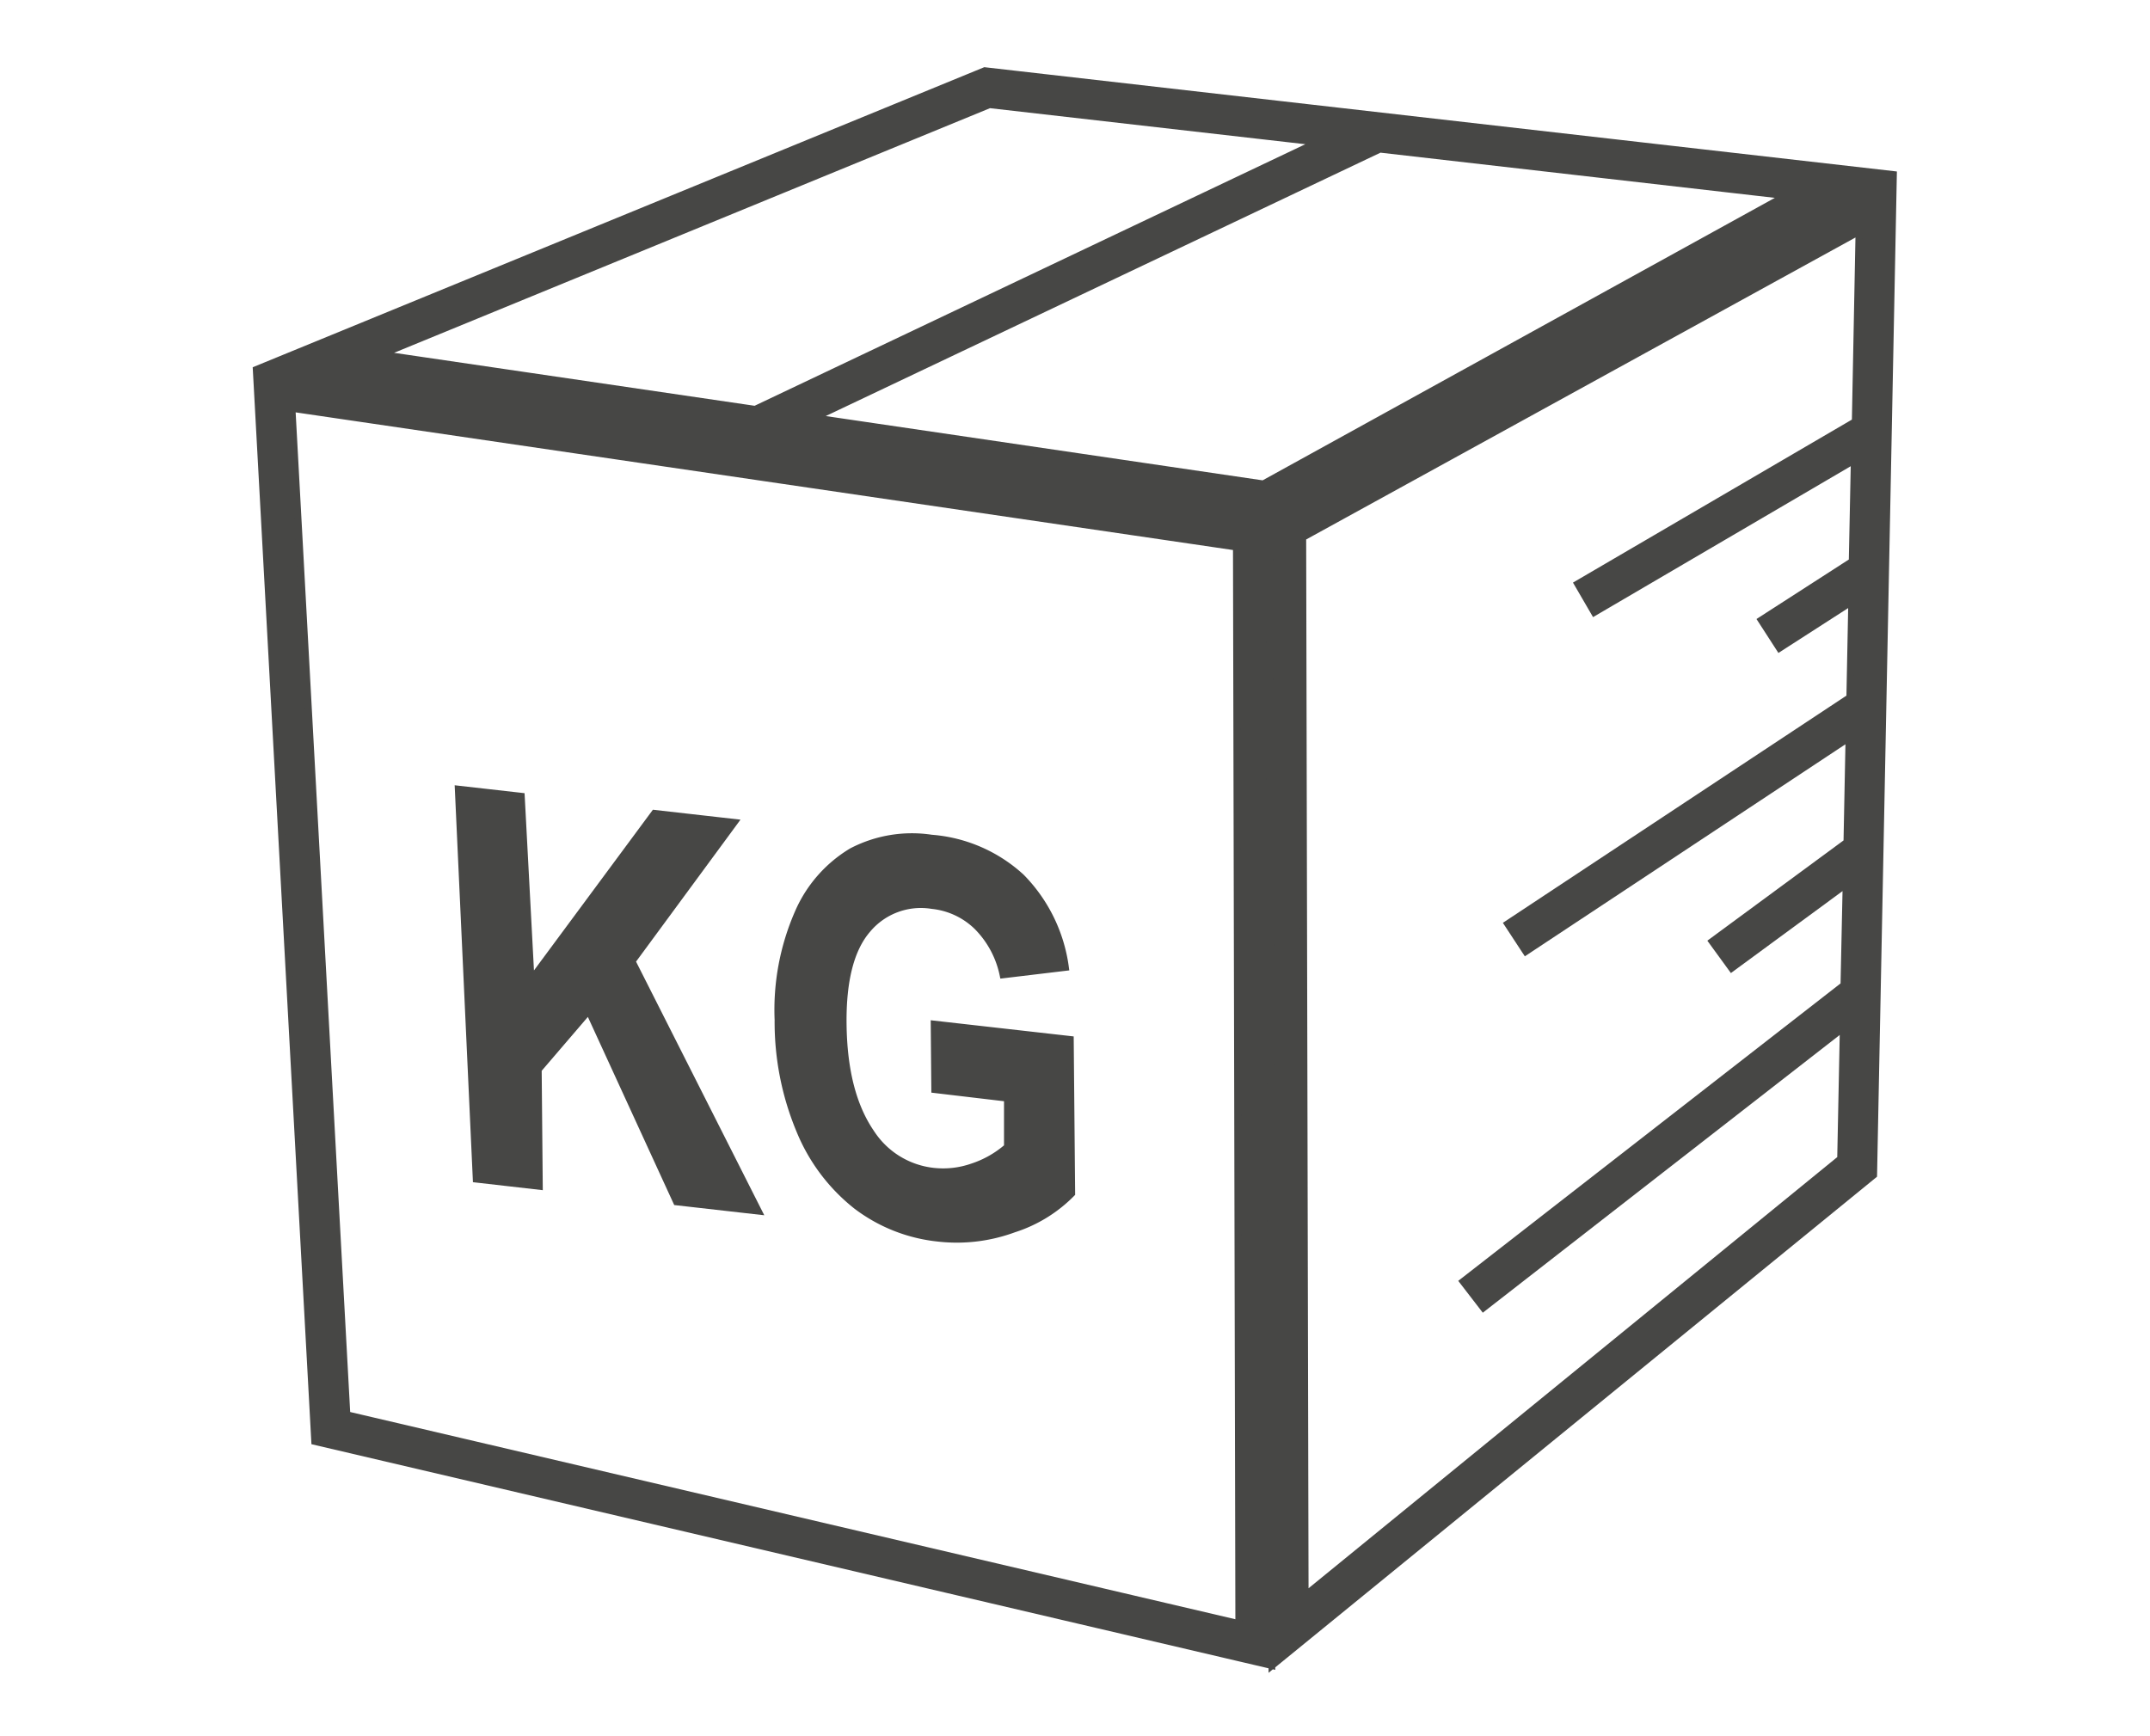
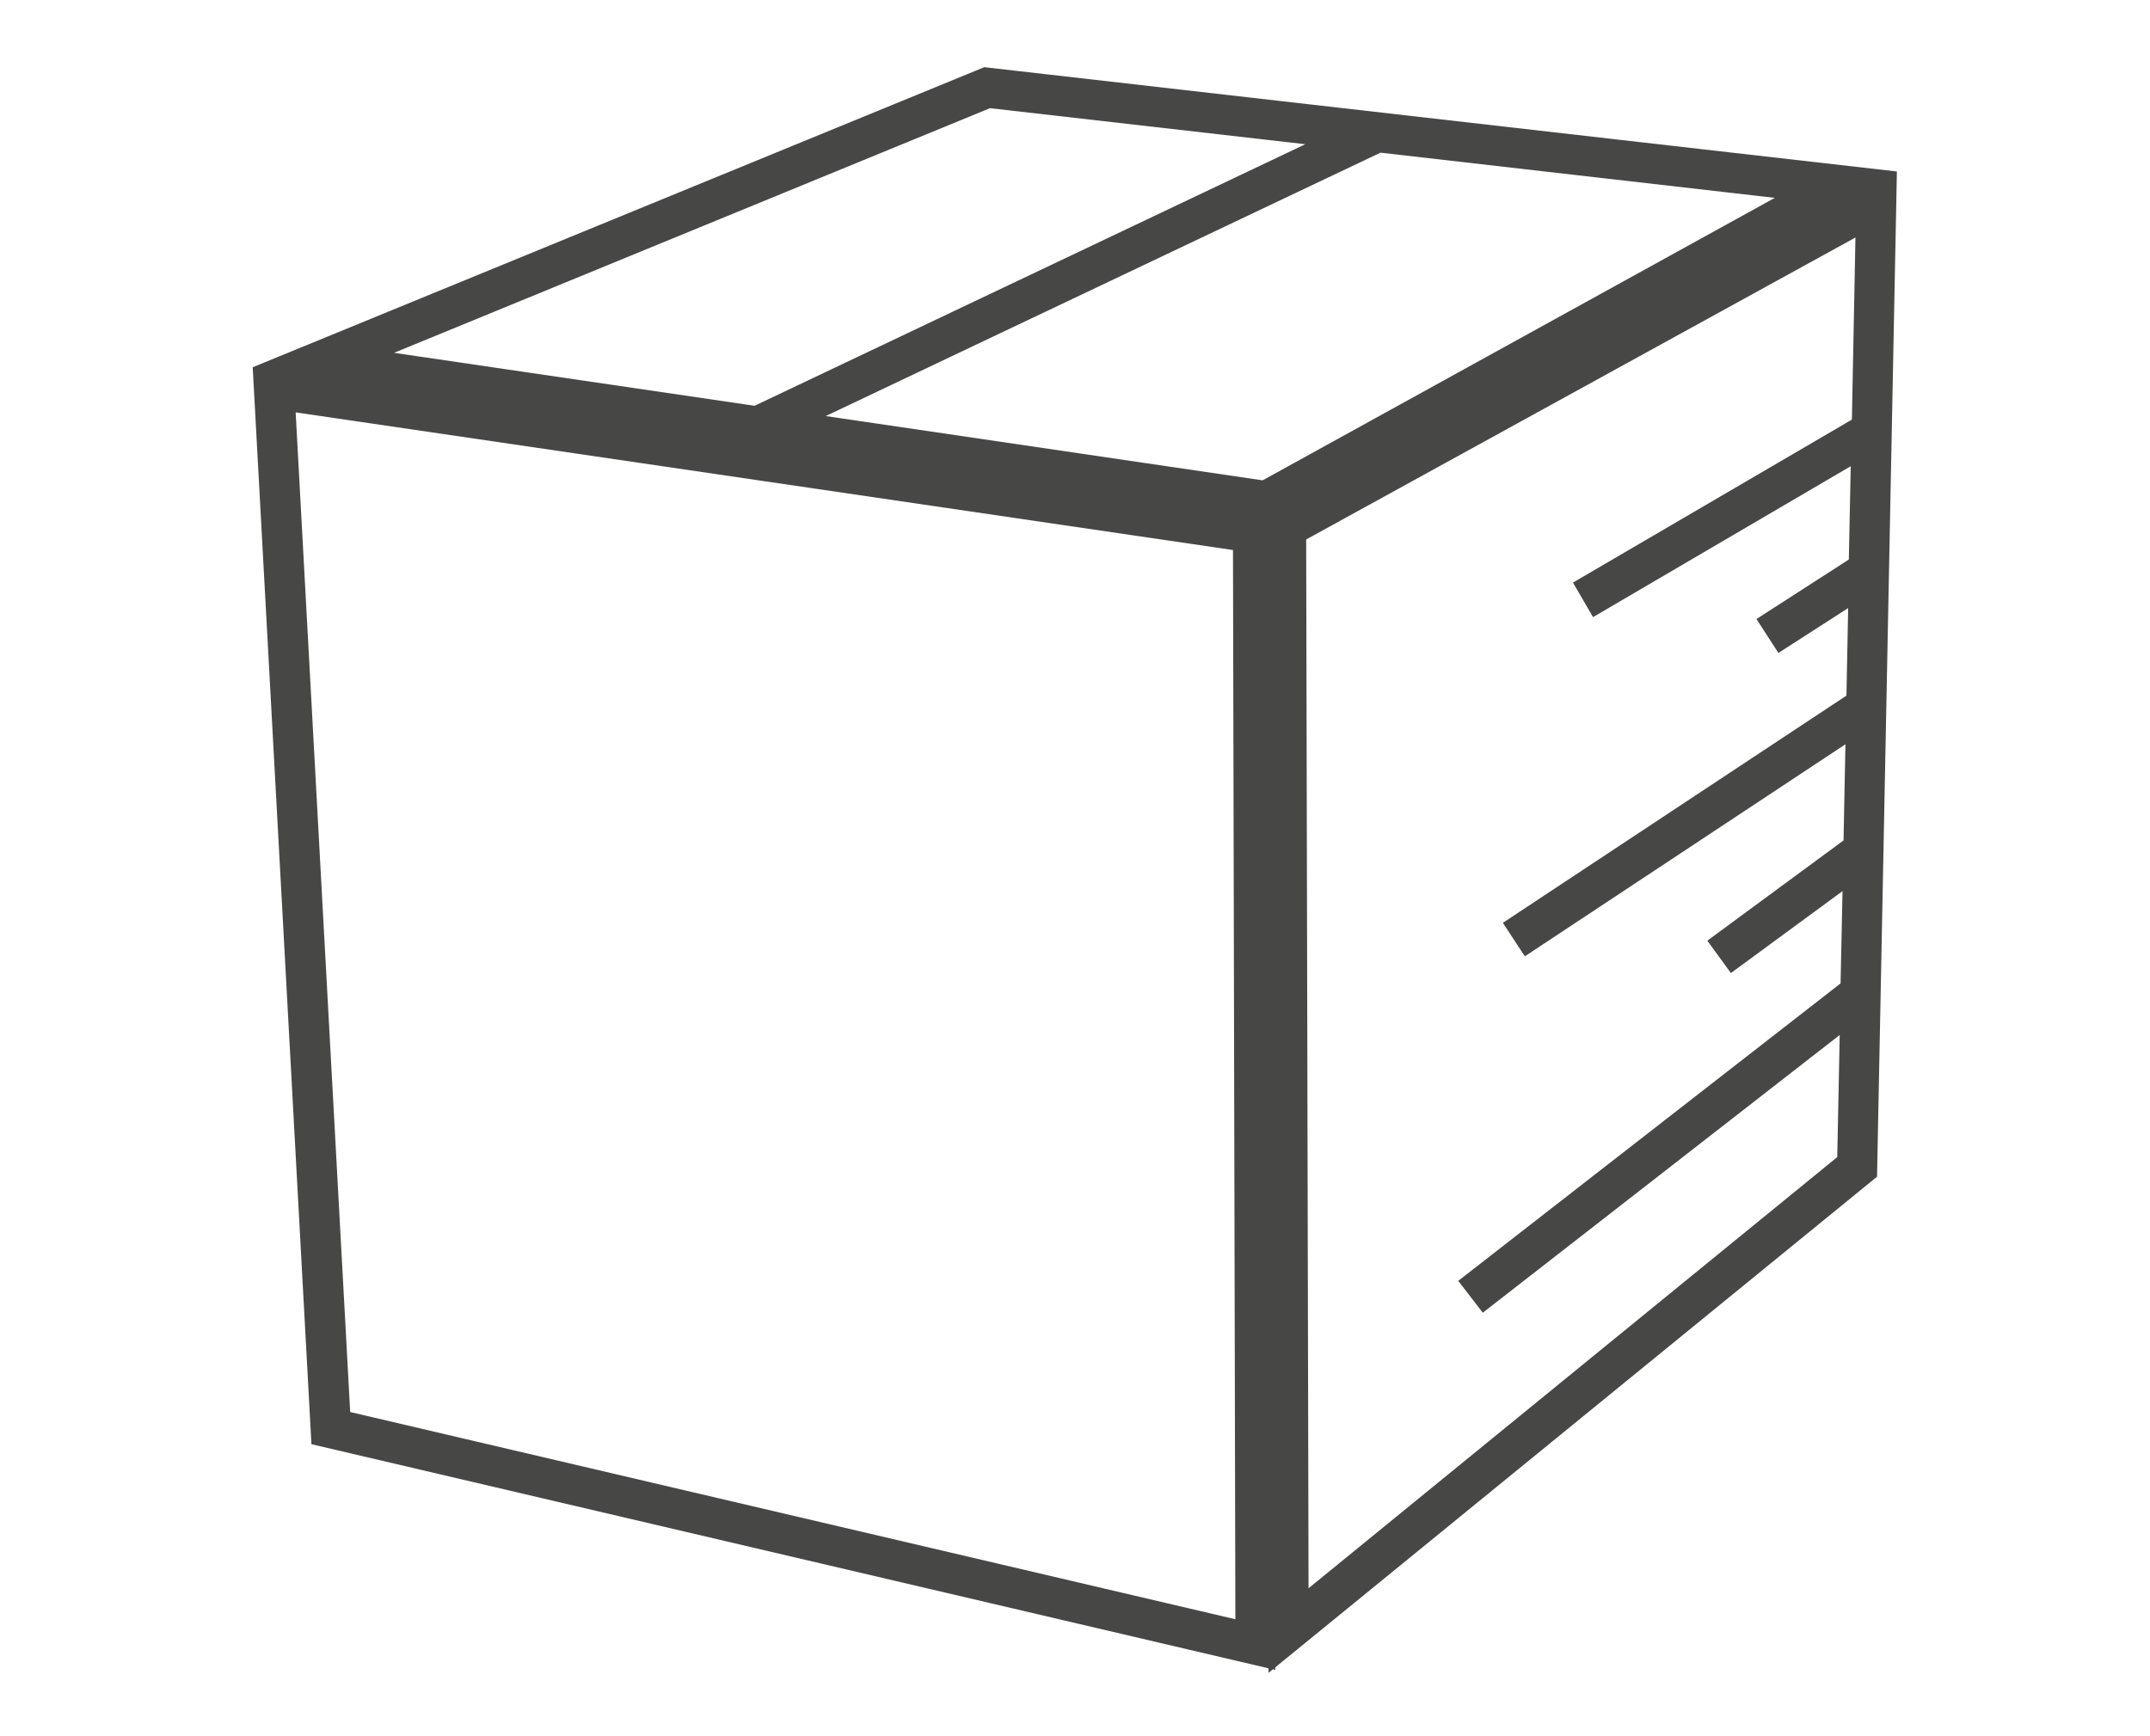
<svg xmlns="http://www.w3.org/2000/svg" id="Warstwa_1" data-name="Warstwa 1" viewBox="0 0 260 210">
  <defs>
    <style>.cls-1{fill:#474745;stroke:#474745;stroke-miterlimit:10;stroke-width:0.85px;}</style>
  </defs>
  <path class="cls-1" d="M119.09,8.56,31,44.7l7.07,129.64,115.72,27.1L153.52,62.7h0l.31,138.74,72.74-59.32,2.39-121ZM157.82,193l-.29-128L224.82,28l-.45,23L190.8,70.62l2,3.44,31.45-18.42L224,67.91,213,75l2.19,3.39,8.75-5.63-.23,11.61-41.38,27.37,2.19,3.34,39.09-25.86-.25,12.65-16.3,12,2.35,3.23,13.85-10.17L223,119.16,176.94,155l2.45,3.18,43.53-33.88-.32,15.86ZM119.66,12.65l39.72,4.54L91.32,49.52,46.06,42.87ZM41.94,171.13,35.3,49.38,149.53,66.16l.29,130.23ZM152.77,58.54l-54.36-8,68.46-32.51L216,23.66Z" />
-   <path class="cls-1" d="M57.6,142.61,55.43,95.46l7.6.86,1.18,22.26L79.15,98.39l9.62,1.09L76.42,116.27l15.27,30.21-9.87-1.12L71.2,122.22l-6.12,7.14.13,14.12Z" />
-   <path class="cls-1" d="M113.05,131.78l-.07-7.9,16.44,1.86.17,18.61a17.11,17.11,0,0,1-7,4.3,19.9,19.9,0,0,1-9.13,1.1,19.67,19.67,0,0,1-9.89-3.91,22.44,22.44,0,0,1-6.85-9.12,34,34,0,0,1-2.62-13.36,29.28,29.28,0,0,1,2.41-12.91A16.11,16.11,0,0,1,103,103a15.7,15.7,0,0,1,9.64-1.61,18.09,18.09,0,0,1,10.86,4.72A19.18,19.18,0,0,1,128.83,117l-7.52.9a11.64,11.64,0,0,0-3.17-5.87,9.15,9.15,0,0,0-5.42-2.52,8.43,8.43,0,0,0-7.85,2.94q-3,3.5-2.92,11.37c.06,5.63,1.18,10,3.39,13.22a10.32,10.32,0,0,0,7.61,4.65,10.73,10.73,0,0,0,4.63-.54,12.25,12.25,0,0,0,4.26-2.42l0-5.91Z" />
</svg>